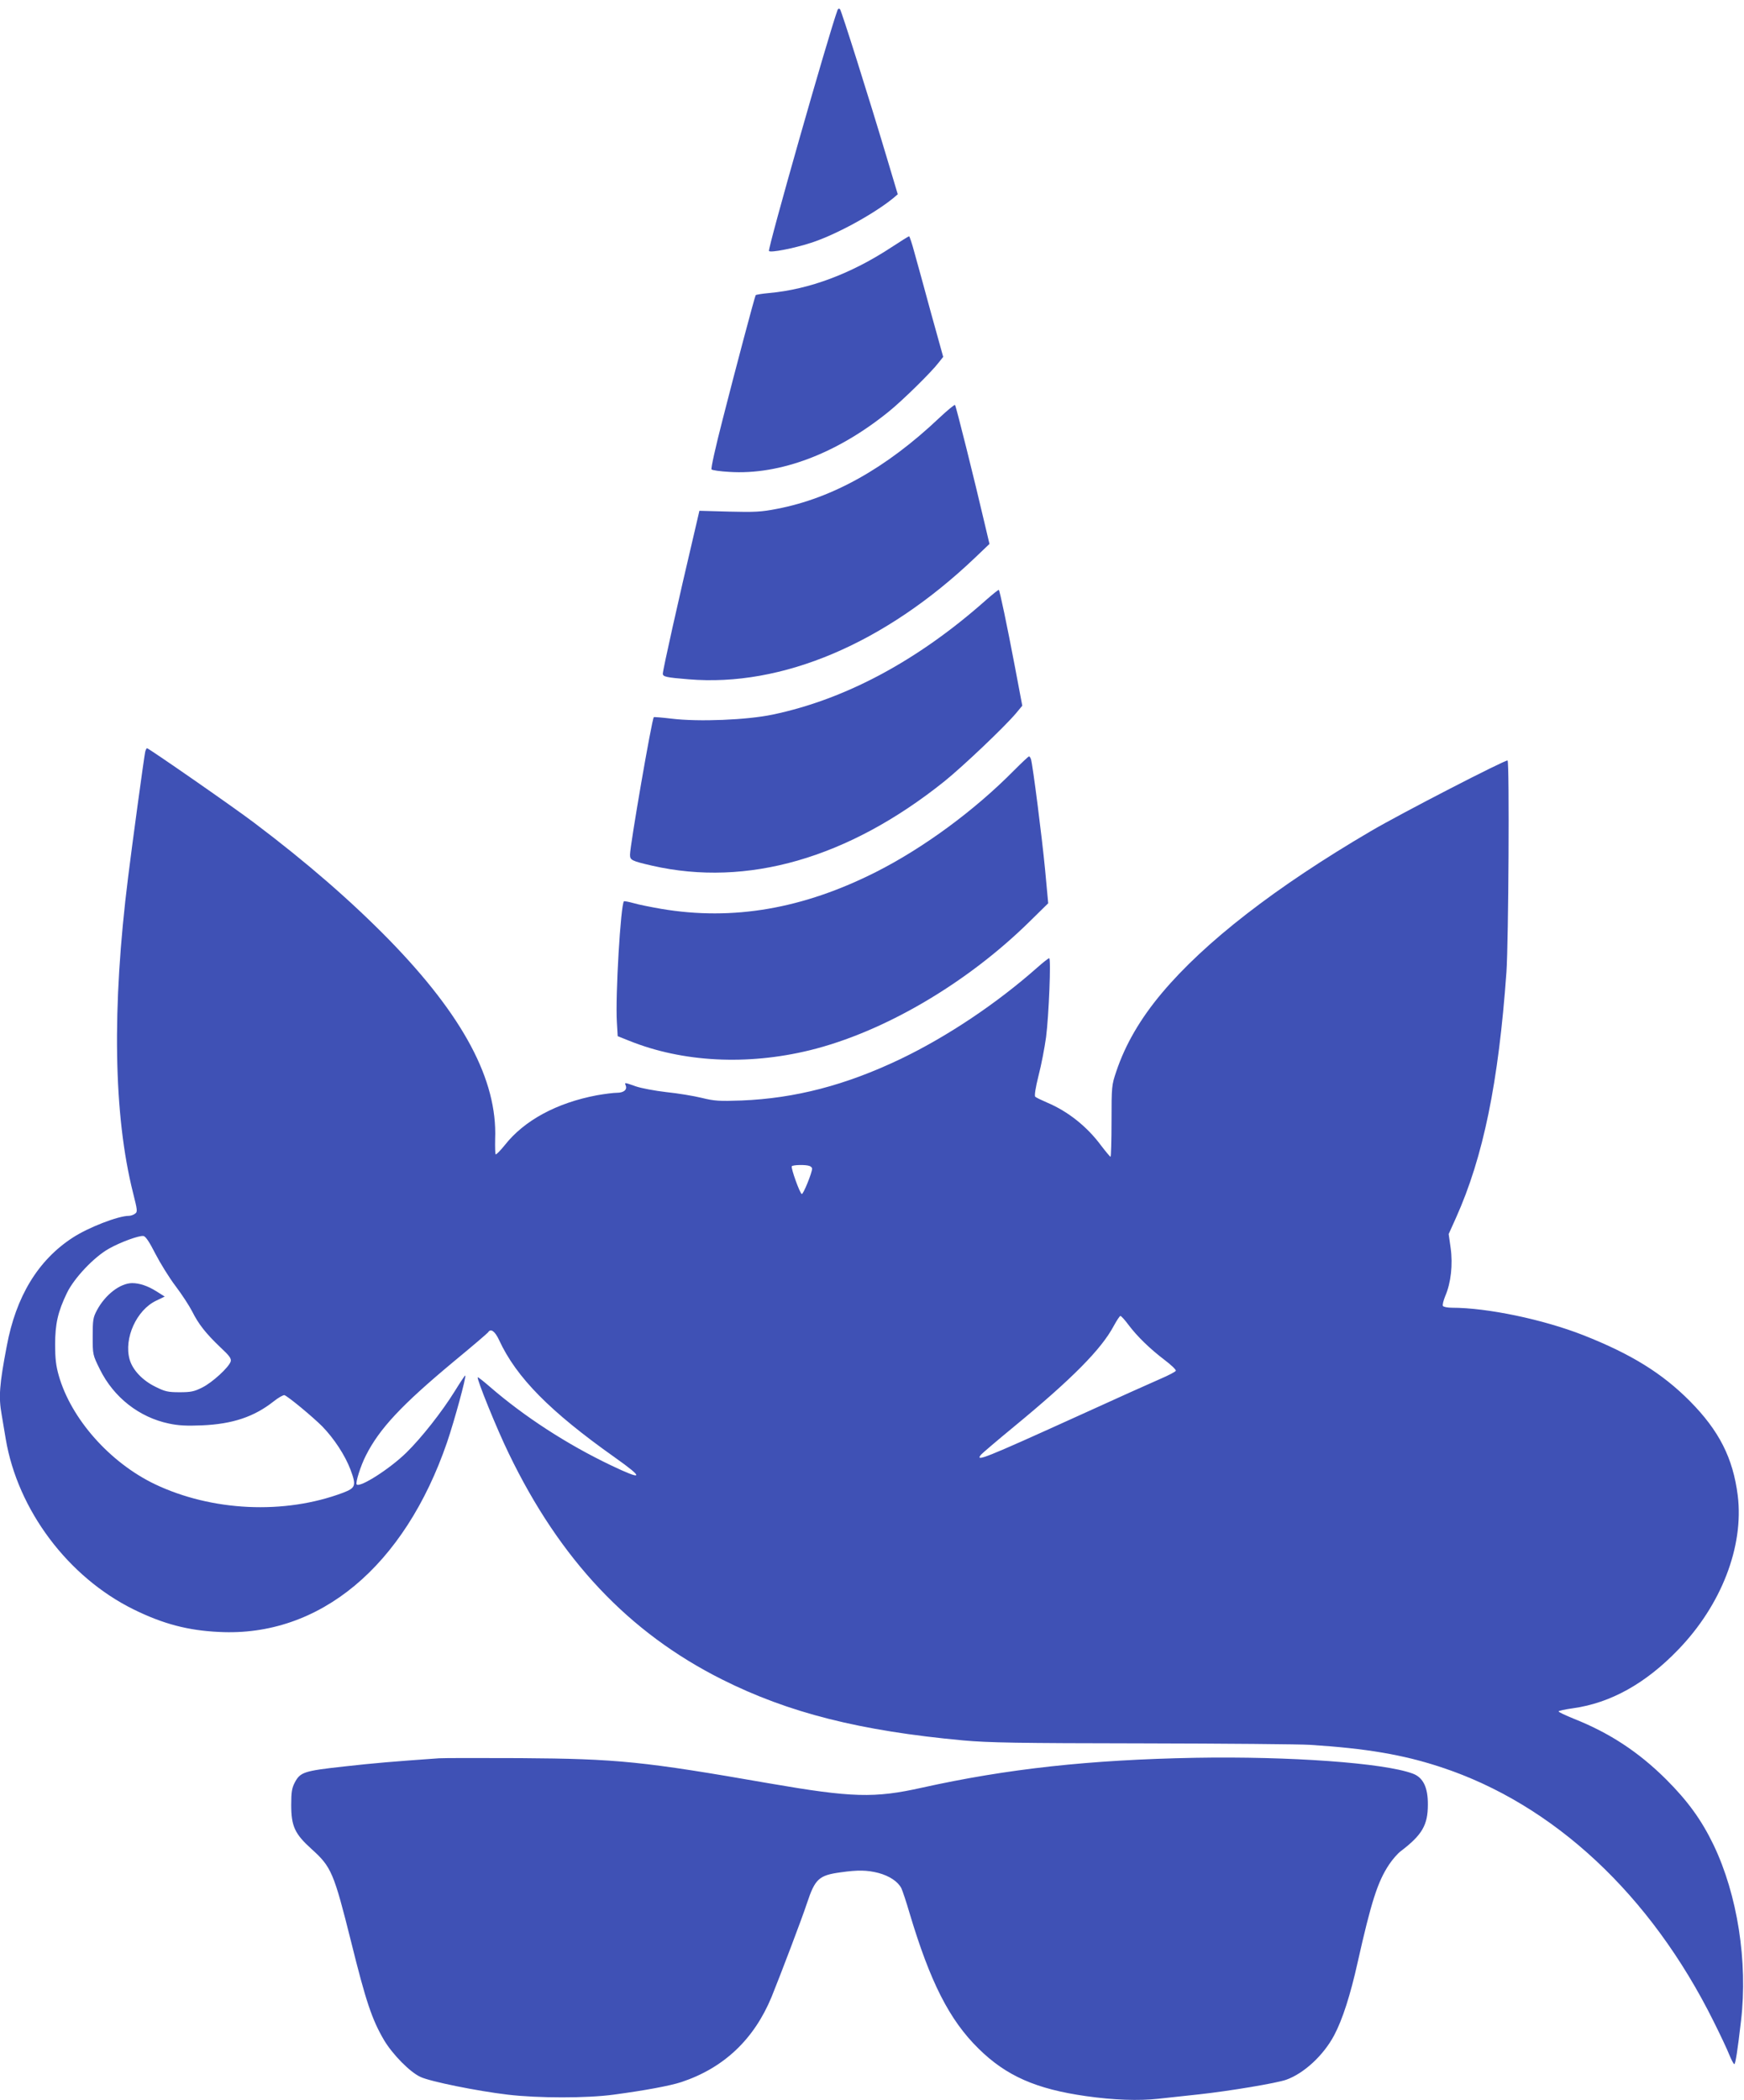
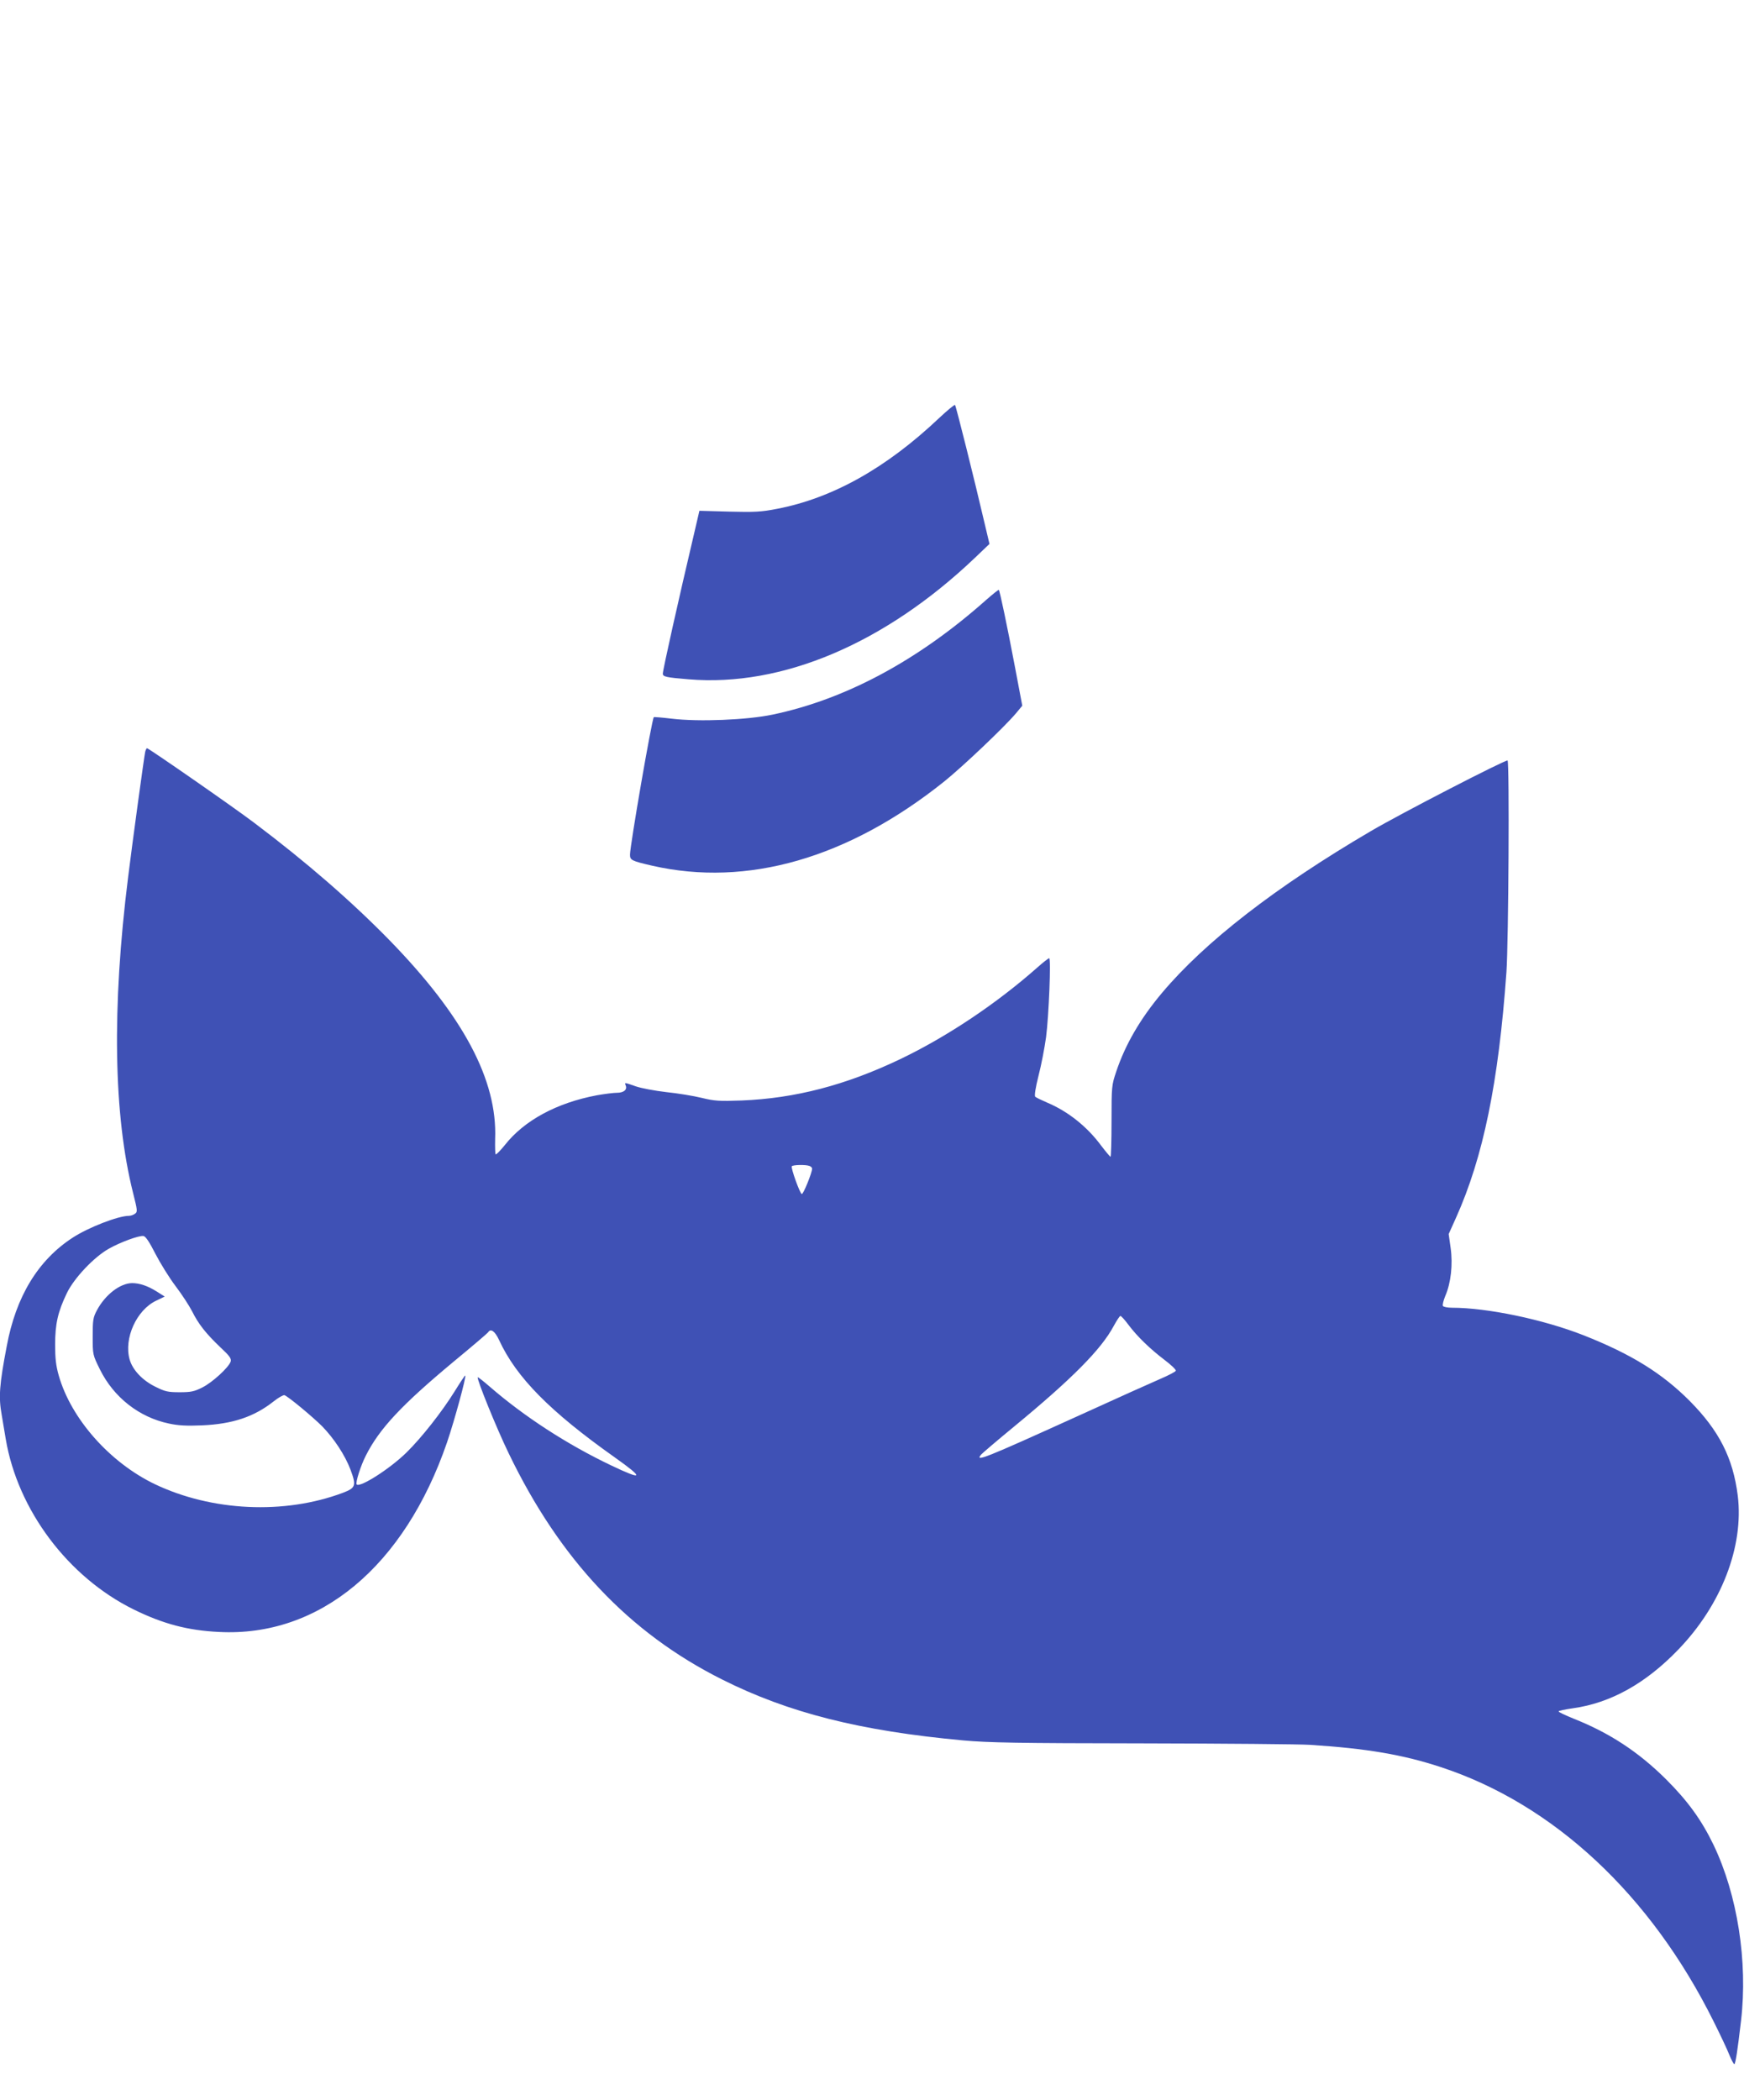
<svg xmlns="http://www.w3.org/2000/svg" version="1.0" width="1063pt" height="1280pt" viewBox="0 0 1063 1280" preserveAspectRatio="xMidYMid meet">
  <g transform="translate(0,1280) scale(0.1,-0.1)" fill="#3f51b5" stroke="none">
-     <path d="M5105 12739 c-55 -150 -428 -1460 -418 -1469 12 -11 150 16 256 50 149 48 379 173 501 272 l28 24 -67 224 c-111 372 -276 894 -285 904 -6 6 -11 4 -15 -5z" />
-     <path d="M5435 11294 c-246 -162 -502 -258 -748 -280 -43 -4 -79 -10 -81 -13 -6 -10 -120 -438 -202 -760 -42 -163 -72 -297 -67 -302 5 -5 53 -12 108 -15 309 -20 658 112 974 369 83 67 261 242 303 298 l27 34 -75 270 c-40 149 -86 314 -101 368 -14 53 -29 97 -32 97 -3 0 -51 -30 -106 -66z" />
    <path d="M5725 10253 c-323 -306 -651 -489 -988 -554 -97 -19 -137 -21 -293 -17 l-181 5 -27 -116 c-103 -437 -196 -854 -196 -877 0 -18 20 -23 157 -34 570 -48 1197 218 1746 741 l88 84 -26 110 c-69 296 -178 731 -184 737 -3 3 -46 -32 -96 -79z" />
    <path d="M6010 9143 c-414 -368 -856 -605 -1300 -698 -156 -33 -451 -45 -616 -25 -58 7 -107 11 -109 9 -12 -13 -145 -782 -145 -838 0 -33 9 -38 135 -67 579 -132 1195 45 1780 513 112 90 366 331 437 415 l39 47 -45 238 c-48 253 -92 462 -98 468 -2 2 -37 -26 -78 -62z" />
    <path d="M885 8218 c-7 -32 -80 -568 -104 -763 -100 -798 -89 -1452 30 -1925 27 -107 28 -116 12 -127 -9 -7 -26 -13 -37 -13 -66 0 -248 -71 -343 -133 -211 -137 -346 -359 -402 -662 -45 -235 -50 -310 -31 -416 5 -30 16 -97 25 -149 73 -433 380 -842 780 -1039 179 -88 330 -128 520 -137 612 -32 1130 399 1390 1156 45 132 118 400 111 407 -2 2 -31 -42 -65 -97 -77 -124 -202 -283 -294 -373 -101 -99 -283 -215 -303 -194 -9 9 25 116 56 176 83 165 220 310 532 570 114 94 210 176 213 181 16 26 42 7 67 -47 105 -228 311 -436 705 -715 182 -129 175 -143 -24 -48 -268 128 -528 297 -738 479 -38 33 -71 59 -73 57 -8 -8 115 -312 188 -462 312 -648 732 -1094 1300 -1379 406 -204 842 -314 1471 -372 155 -14 330 -17 1094 -18 501 -1 960 -5 1020 -9 343 -22 564 -59 798 -136 687 -226 1278 -777 1662 -1550 40 -80 83 -171 95 -202 13 -32 27 -58 31 -58 7 0 20 84 41 265 42 360 -22 767 -167 1070 -73 152 -157 268 -289 400 -168 167 -344 283 -563 370 -51 21 -93 40 -93 45 0 4 39 12 88 19 229 32 443 151 641 357 263 272 401 629 363 939 -29 229 -113 395 -292 576 -169 170 -358 287 -650 402 -245 96 -585 167 -800 167 -27 0 -52 5 -55 11 -4 5 3 33 14 60 35 80 47 193 33 293 l-12 85 45 100 c166 370 259 824 307 1496 13 185 19 1278 7 1290 -9 8 -651 -323 -833 -430 -580 -340 -1012 -675 -1274 -987 -132 -157 -223 -314 -278 -478 -28 -83 -29 -90 -29 -303 0 -119 -3 -217 -6 -217 -3 0 -29 31 -58 69 -85 115 -202 208 -328 261 -35 15 -68 31 -73 36 -6 6 2 56 20 128 17 65 37 170 46 235 17 132 31 481 19 481 -5 0 -38 -26 -74 -58 -249 -220 -550 -421 -834 -557 -333 -159 -641 -239 -967 -252 -137 -5 -165 -3 -243 16 -49 12 -146 28 -215 35 -70 8 -154 24 -186 35 -71 25 -70 25 -62 5 10 -26 -13 -44 -54 -44 -21 0 -75 -7 -121 -15 -245 -46 -444 -153 -563 -305 -27 -33 -51 -58 -55 -55 -3 4 -4 46 -3 94 14 358 -193 748 -645 1212 -231 236 -502 472 -823 714 -128 97 -644 455 -654 455 -3 0 -8 -10 -11 -22z m4049 -2524 c9 -3 16 -11 16 -16 0 -25 -54 -158 -63 -155 -12 4 -67 158 -61 169 6 9 85 11 108 2z m-3987 -535 c30 -58 85 -147 123 -197 38 -50 83 -119 101 -154 39 -78 83 -134 172 -219 57 -53 68 -69 63 -87 -12 -36 -112 -128 -173 -158 -49 -25 -70 -29 -138 -29 -71 0 -89 4 -147 33 -80 39 -140 103 -158 167 -36 128 42 301 162 358 l52 25 -49 31 c-54 34 -104 51 -150 51 -73 -1 -163 -70 -214 -165 -24 -45 -26 -60 -26 -161 0 -110 0 -111 44 -200 84 -170 239 -292 421 -330 56 -12 107 -15 200 -11 188 8 319 52 439 147 29 23 58 39 65 37 24 -9 172 -132 230 -190 72 -74 139 -176 172 -263 37 -99 32 -112 -46 -142 -357 -134 -799 -113 -1147 53 -274 132 -510 398 -585 662 -17 60 -22 104 -22 188 0 127 17 201 72 315 44 91 165 219 256 270 69 39 183 81 210 77 13 -1 36 -35 73 -108z m5931 -433 c55 -73 132 -147 220 -214 40 -30 71 -60 69 -66 -2 -6 -44 -28 -93 -49 -49 -21 -276 -123 -504 -227 -573 -260 -629 -282 -590 -235 8 9 97 85 199 169 357 294 534 473 610 616 18 33 36 60 40 60 5 0 27 -24 49 -54z" />
-     <path d="M6180 8104 c-241 -244 -550 -471 -838 -617 -446 -226 -875 -300 -1312 -226 -63 11 -139 26 -169 35 -29 8 -55 13 -58 11 -20 -21 -53 -579 -43 -737 l5 -85 70 -28 c325 -131 719 -151 1100 -58 450 110 957 407 1341 785 l113 111 -19 205 c-19 199 -75 637 -86 673 -3 9 -8 17 -12 17 -4 0 -45 -39 -92 -86z" />
-     <path d="M2675 2084 c-284 -20 -391 -29 -579 -50 -244 -27 -266 -34 -300 -99 -17 -33 -21 -58 -21 -135 0 -131 22 -177 125 -270 120 -108 135 -144 240 -564 90 -363 127 -474 201 -600 52 -87 158 -195 222 -224 59 -28 346 -86 532 -108 187 -22 482 -22 645 0 187 25 345 54 414 77 258 86 442 260 549 519 57 141 186 480 216 572 49 147 72 169 205 187 105 15 161 14 231 -4 66 -18 118 -52 139 -93 7 -15 30 -83 50 -152 126 -421 243 -651 420 -825 169 -167 352 -247 656 -290 168 -24 321 -29 440 -16 58 6 170 18 250 27 183 20 471 68 530 89 109 39 228 150 292 271 51 96 99 246 143 444 83 370 122 492 192 597 20 30 52 67 71 81 130 99 165 159 165 283 1 106 -29 167 -93 190 -176 65 -750 106 -1325 96 -645 -12 -1146 -67 -1665 -182 -291 -65 -426 -61 -930 26 -769 134 -924 150 -1520 154 -245 1 -467 1 -495 -1z" />
  </g>
</svg>